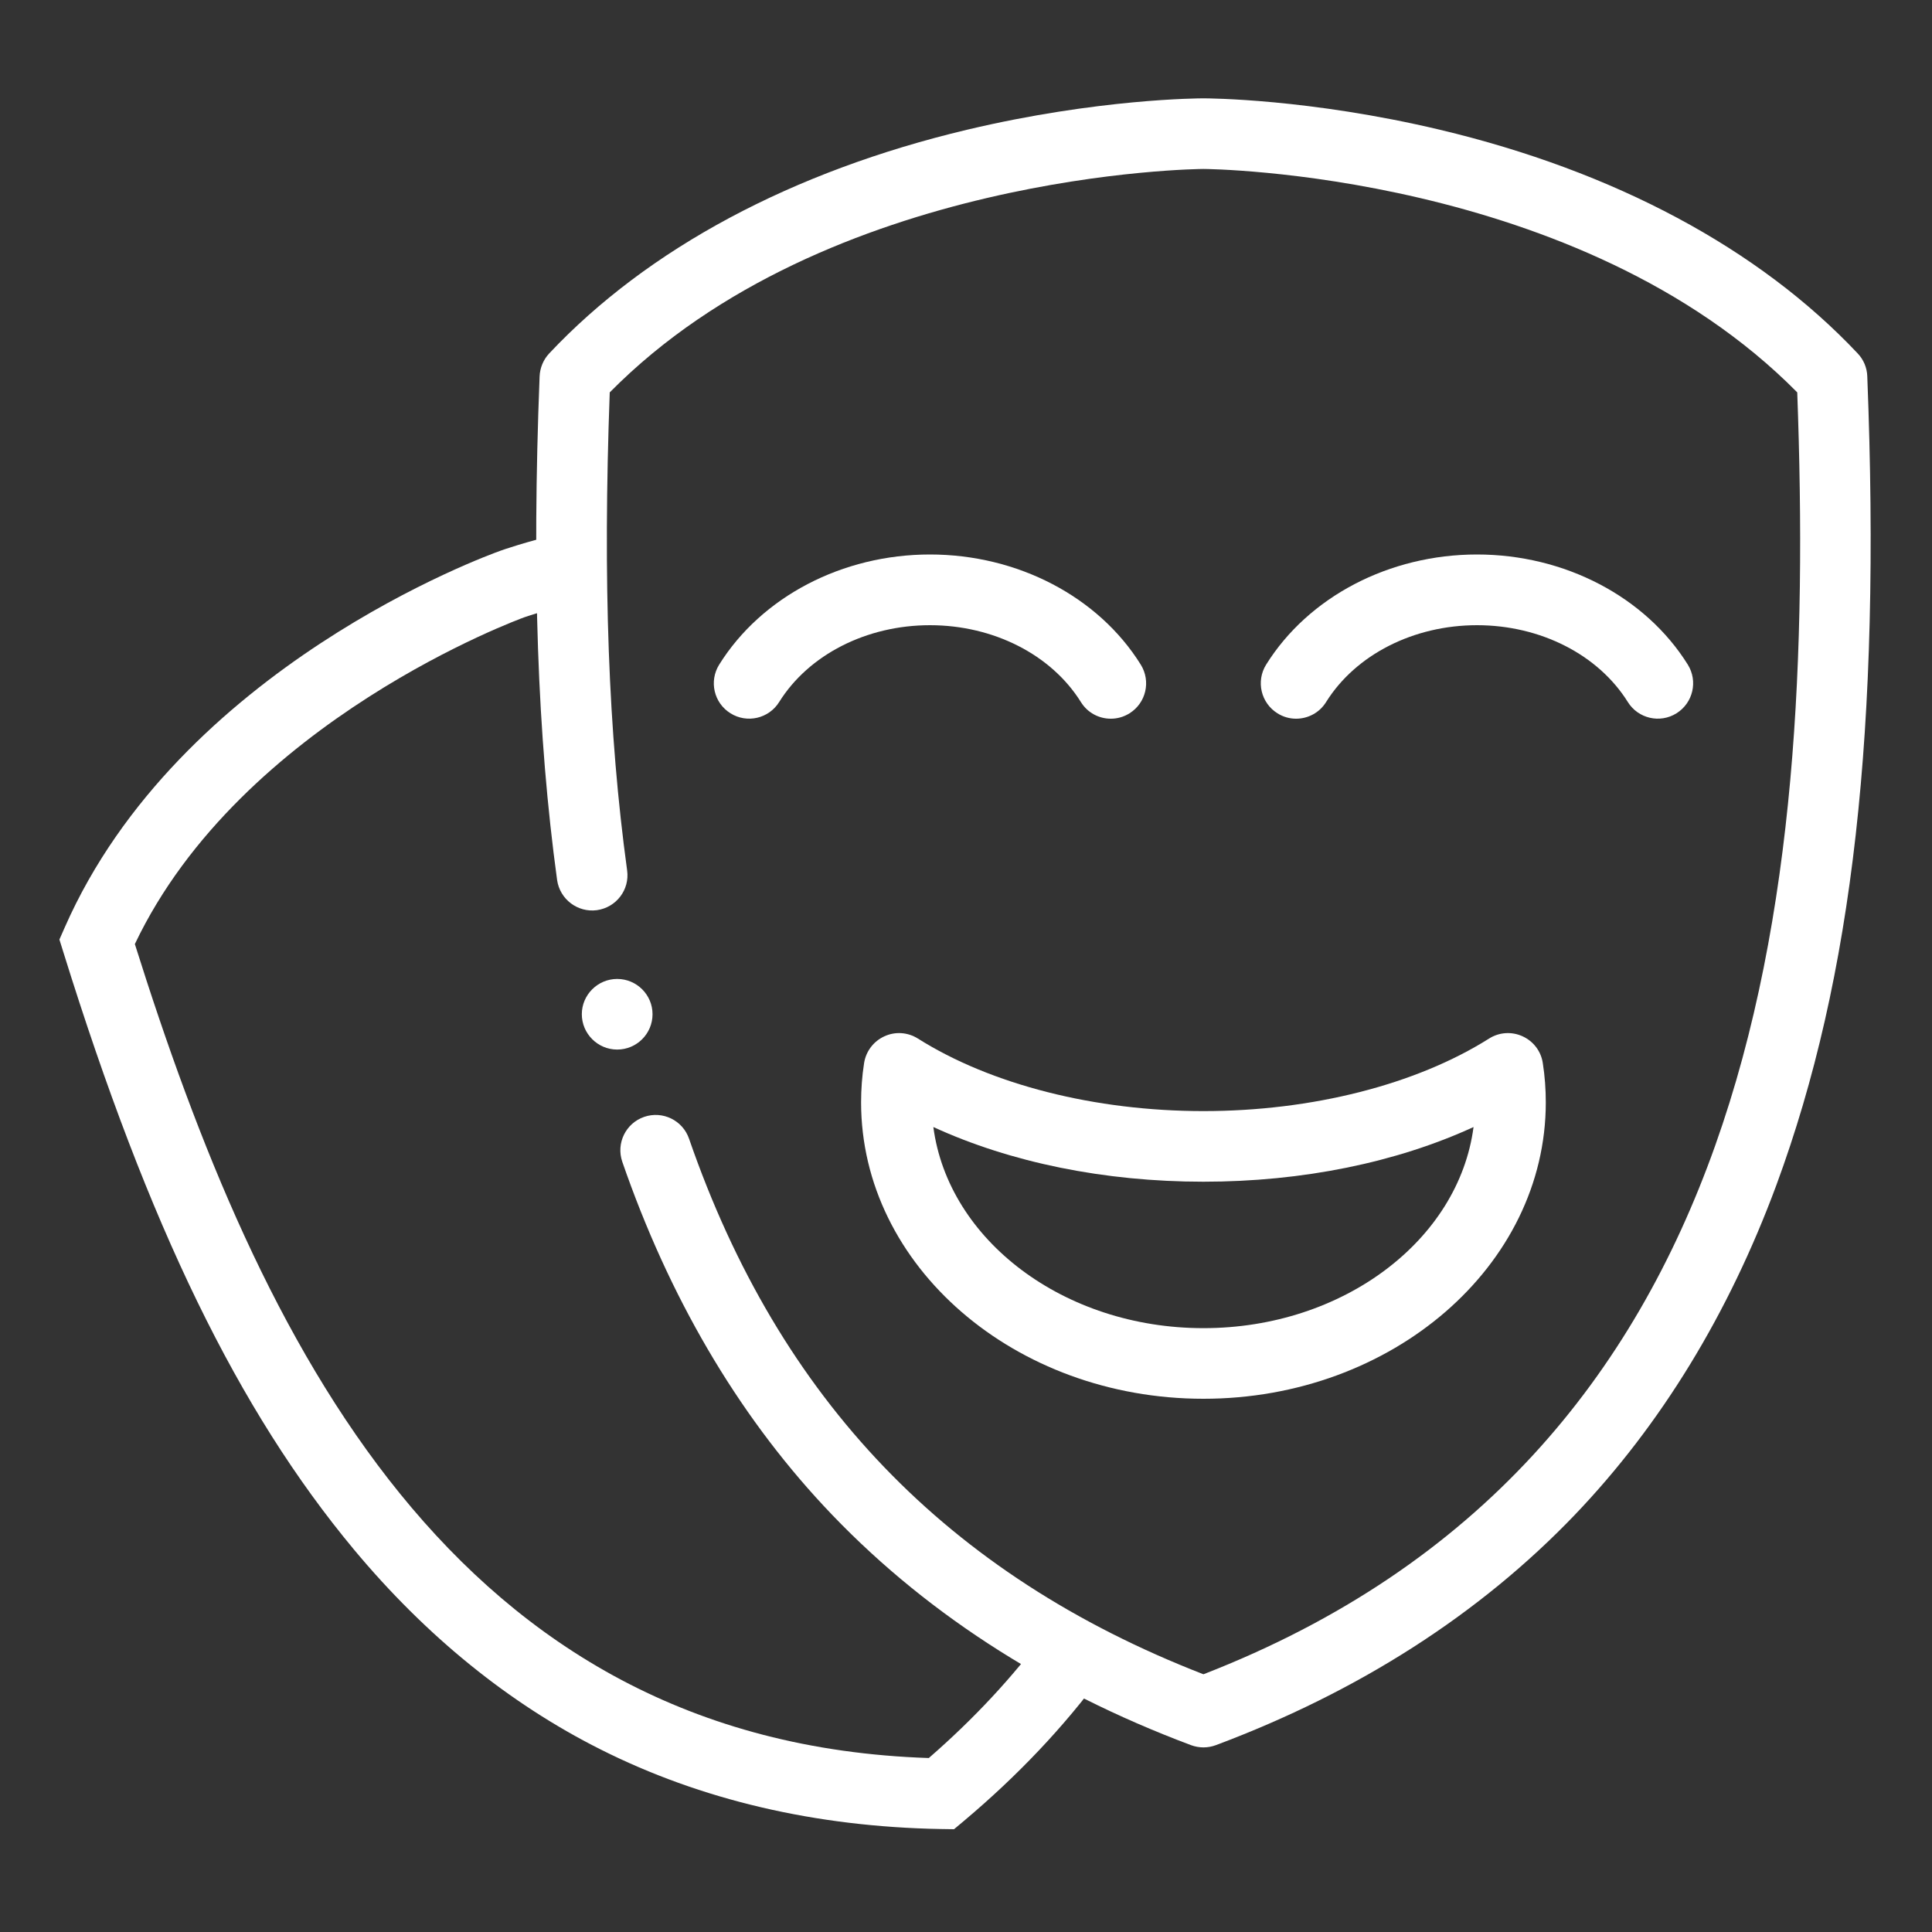
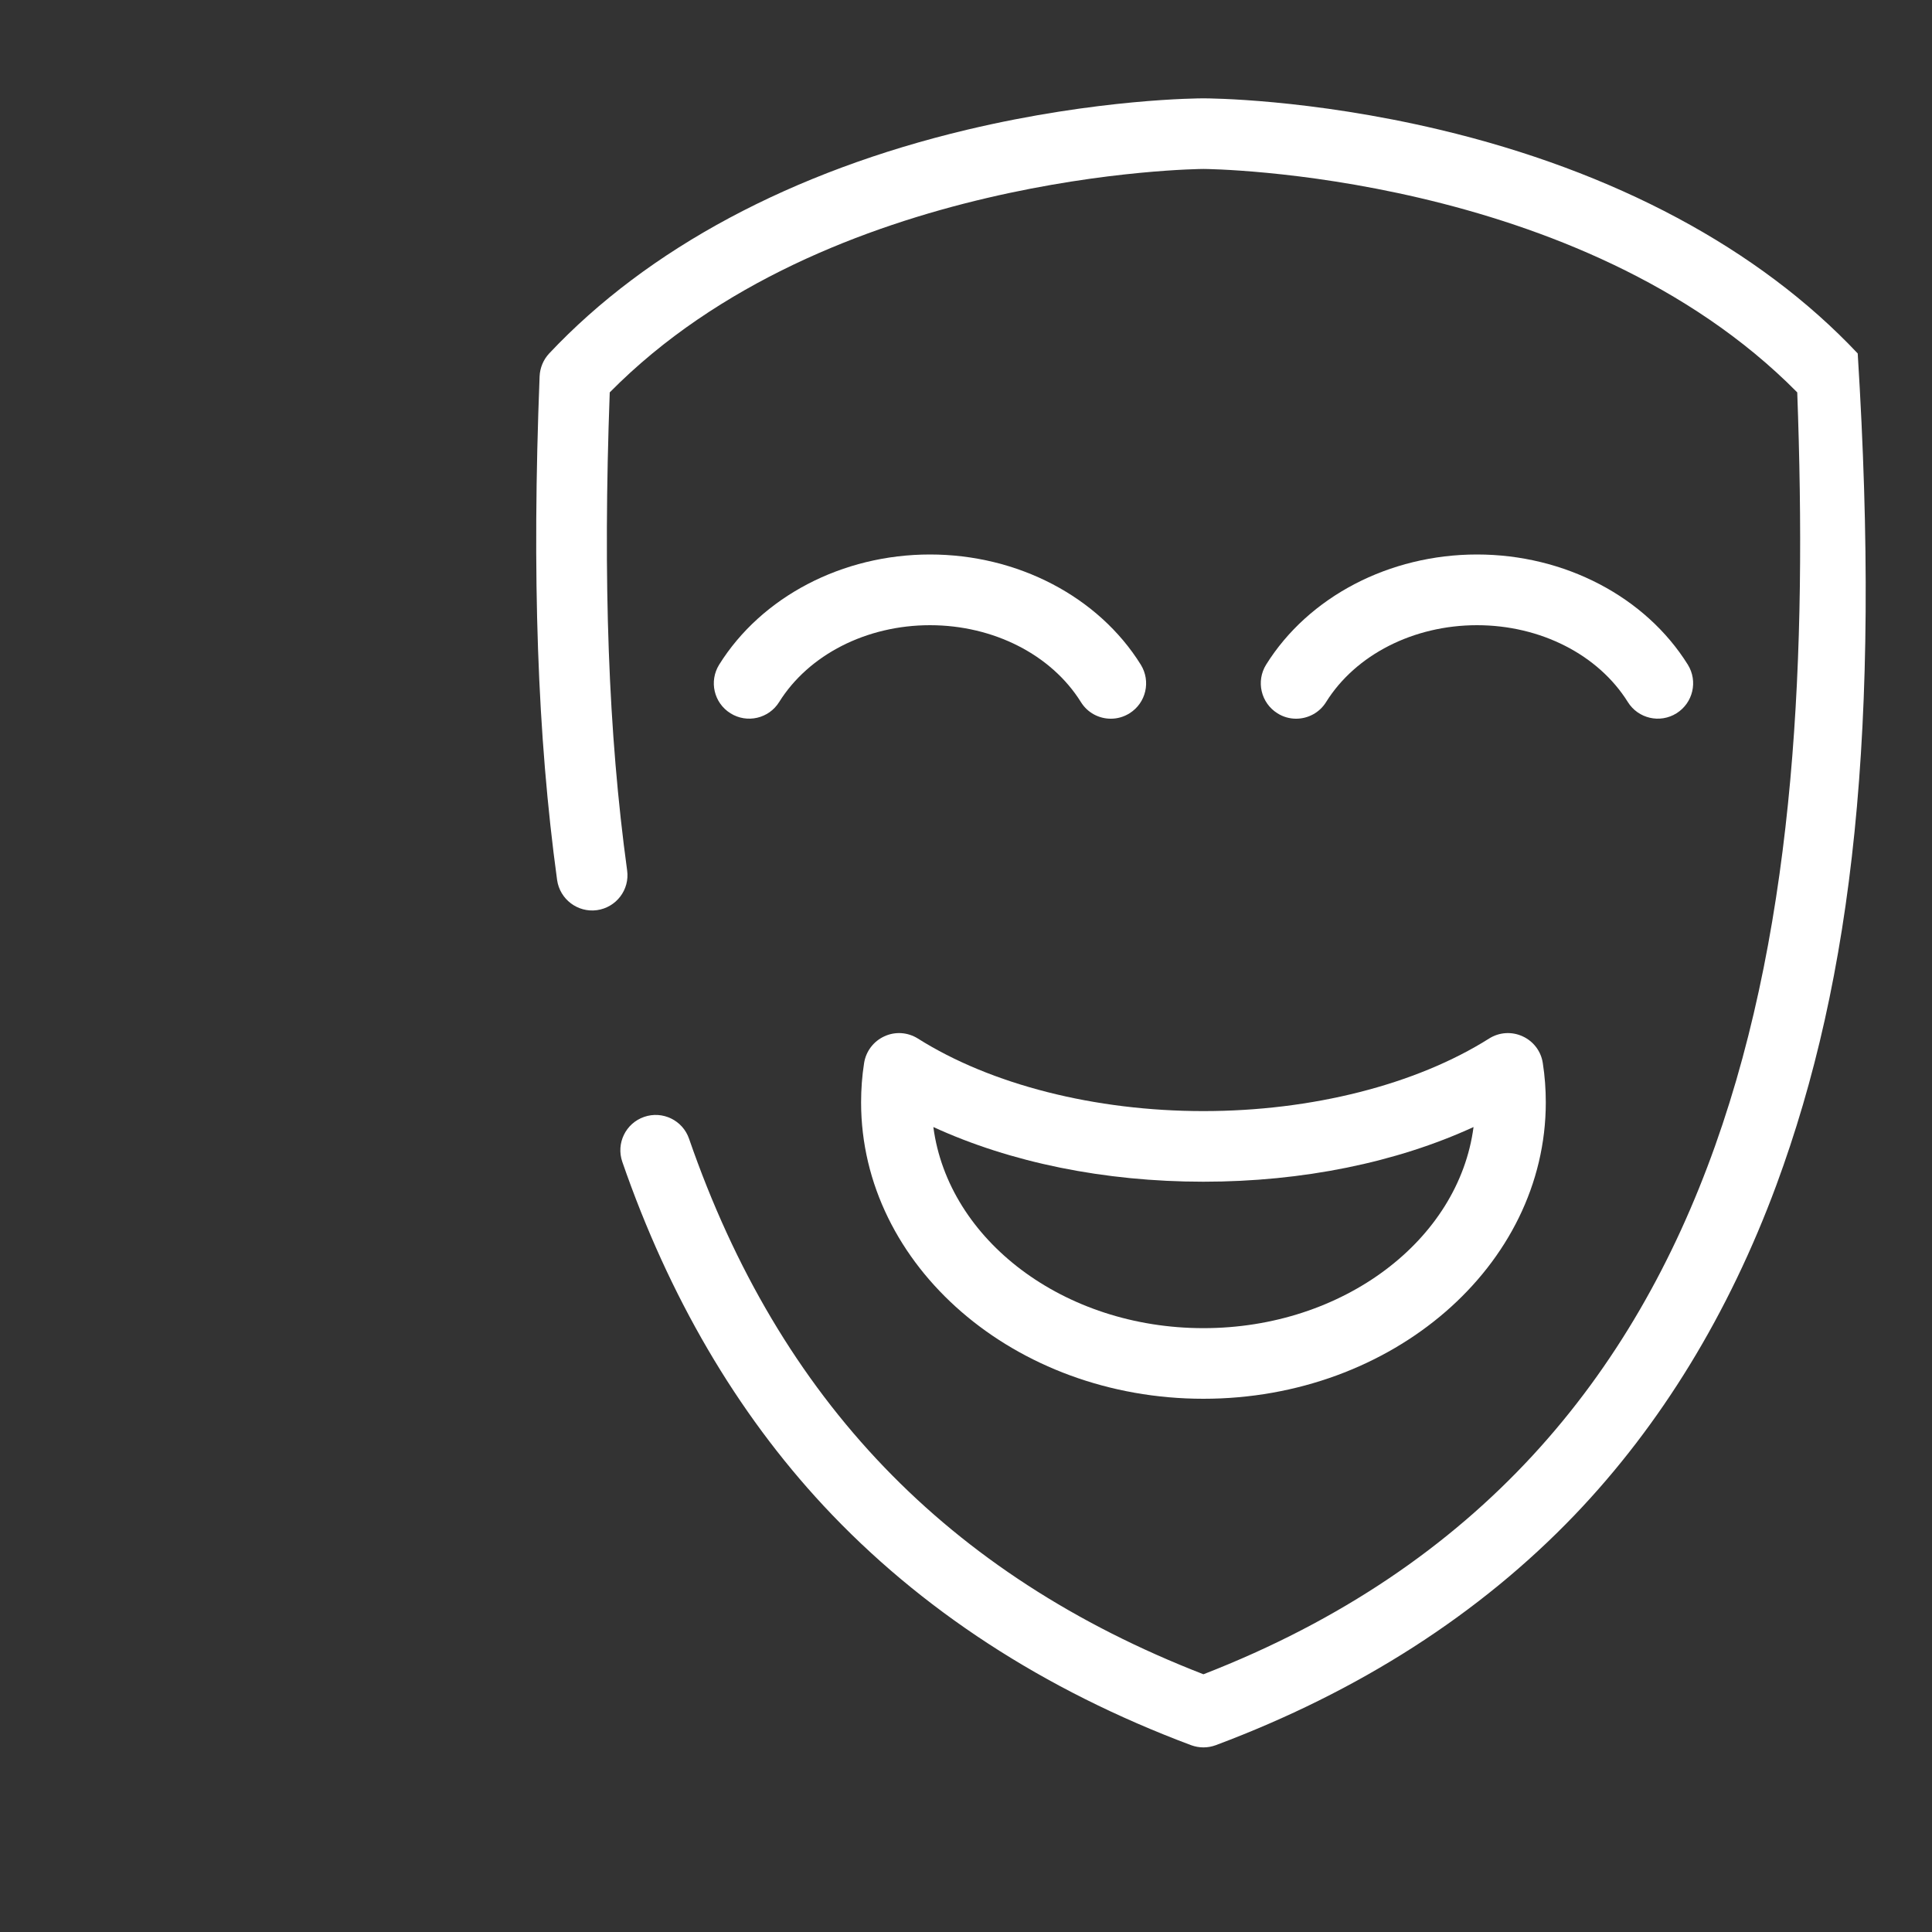
<svg xmlns="http://www.w3.org/2000/svg" width="20" height="20" viewBox="0 0 20 20" fill="none">
  <rect x="0" y="0" width="20" height="20" fill="#333333" stroke="none" />
-   <path d="M12.458 18.089C12.415 18.089 12.371 18.081 12.33 18.066C10.803 17.494 9.524 16.66 8.526 15.588C7.625 14.62 6.924 13.421 6.442 12.027C6.376 11.836 6.477 11.628 6.668 11.562C6.859 11.496 7.067 11.597 7.133 11.788C8.067 14.489 9.81 16.304 12.458 17.332C18.191 15.104 18.8 9.397 18.605 4.062C16.352 1.781 12.497 1.749 12.458 1.749C12.419 1.749 8.564 1.781 6.312 4.062C6.24 6.02 6.298 7.595 6.492 9.01C6.52 9.21 6.38 9.394 6.179 9.422C5.98 9.449 5.795 9.309 5.767 9.109C5.563 7.618 5.505 5.961 5.586 3.895C5.59 3.807 5.625 3.723 5.685 3.659C6.706 2.573 8.202 1.773 10.011 1.343C11.367 1.021 12.414 1.018 12.458 1.018C12.502 1.018 13.549 1.021 14.905 1.343C16.714 1.773 18.21 2.574 19.231 3.659C19.292 3.723 19.327 3.807 19.33 3.895C19.473 7.536 19.182 10.118 18.389 12.268C17.895 13.602 17.193 14.751 16.301 15.683C15.318 16.709 14.068 17.511 12.586 18.066C12.545 18.081 12.502 18.089 12.458 18.089Z" fill="white" />
+   <path d="M12.458 18.089C12.415 18.089 12.371 18.081 12.33 18.066C10.803 17.494 9.524 16.66 8.526 15.588C7.625 14.62 6.924 13.421 6.442 12.027C6.376 11.836 6.477 11.628 6.668 11.562C6.859 11.496 7.067 11.597 7.133 11.788C8.067 14.489 9.81 16.304 12.458 17.332C18.191 15.104 18.8 9.397 18.605 4.062C16.352 1.781 12.497 1.749 12.458 1.749C12.419 1.749 8.564 1.781 6.312 4.062C6.24 6.02 6.298 7.595 6.492 9.01C6.52 9.21 6.38 9.394 6.179 9.422C5.98 9.449 5.795 9.309 5.767 9.109C5.563 7.618 5.505 5.961 5.586 3.895C5.59 3.807 5.625 3.723 5.685 3.659C6.706 2.573 8.202 1.773 10.011 1.343C11.367 1.021 12.414 1.018 12.458 1.018C12.502 1.018 13.549 1.021 14.905 1.343C16.714 1.773 18.21 2.574 19.231 3.659C19.473 7.536 19.182 10.118 18.389 12.268C17.895 13.602 17.193 14.751 16.301 15.683C15.318 16.709 14.068 17.511 12.586 18.066C12.545 18.081 12.502 18.089 12.458 18.089Z" fill="white" />
  <path d="M13.417 7.44C13.351 7.44 13.284 7.422 13.224 7.384C13.053 7.277 13 7.052 13.107 6.88C13.546 6.177 14.382 5.74 15.29 5.74C16.197 5.74 17.033 6.177 17.472 6.88C17.579 7.052 17.526 7.277 17.355 7.384C17.184 7.491 16.958 7.439 16.851 7.267C16.545 6.777 15.947 6.472 15.29 6.472C14.633 6.472 14.034 6.777 13.728 7.267C13.659 7.379 13.539 7.44 13.417 7.44ZM11.499 7.44C11.377 7.44 11.258 7.379 11.189 7.267C10.883 6.777 10.284 6.472 9.627 6.472C8.97 6.472 8.372 6.777 8.066 7.267C7.959 7.439 7.733 7.491 7.562 7.384C7.39 7.277 7.338 7.052 7.445 6.88C7.884 6.177 8.72 5.74 9.627 5.74C10.535 5.74 11.371 6.177 11.809 6.88C11.916 7.052 11.864 7.277 11.693 7.384C11.632 7.422 11.566 7.44 11.499 7.44Z" fill="white" />
  <path d="M12.458 14.48C10.504 14.48 8.914 13.104 8.914 11.412C8.914 11.276 8.924 11.139 8.945 11.005C8.964 10.883 9.043 10.779 9.155 10.728C9.267 10.676 9.397 10.685 9.502 10.751C10.258 11.228 11.335 11.502 12.458 11.502C13.581 11.502 14.659 11.228 15.415 10.751C15.519 10.685 15.649 10.676 15.762 10.728C15.874 10.779 15.953 10.883 15.971 11.005C15.992 11.139 16.002 11.276 16.002 11.412C16.002 13.104 14.412 14.48 12.458 14.48ZM9.662 11.667C9.816 12.836 11.011 13.749 12.458 13.749C13.905 13.749 15.101 12.836 15.254 11.667C14.455 12.034 13.485 12.233 12.458 12.233C11.432 12.233 10.462 12.034 9.662 11.667Z" fill="white" />
-   <path d="M9.876 18.936L9.739 18.934C8.442 18.911 7.256 18.633 6.215 18.109C5.27 17.634 4.412 16.938 3.665 16.042C2.467 14.603 1.539 12.695 0.656 9.857L0.615 9.726L0.67 9.601C1.855 6.906 5.048 5.748 5.184 5.7C5.194 5.696 5.434 5.611 5.831 5.515L6.005 6.225C5.647 6.313 5.43 6.389 5.428 6.39C5.399 6.4 2.498 7.456 1.396 9.773C2.687 13.876 4.688 18.037 9.615 18.199C10.081 17.794 10.487 17.358 10.822 16.902L11.412 17.334C11.018 17.872 10.536 18.381 9.981 18.848L9.876 18.936Z" fill="white" />
-   <path fill-rule="evenodd" clip-rule="evenodd" d="M6.389 10.865C6.591 10.865 6.755 10.701 6.755 10.499C6.755 10.298 6.591 10.134 6.389 10.134C6.188 10.134 6.023 10.298 6.023 10.499C6.023 10.701 6.188 10.865 6.389 10.865Z" fill="white" />
</svg>